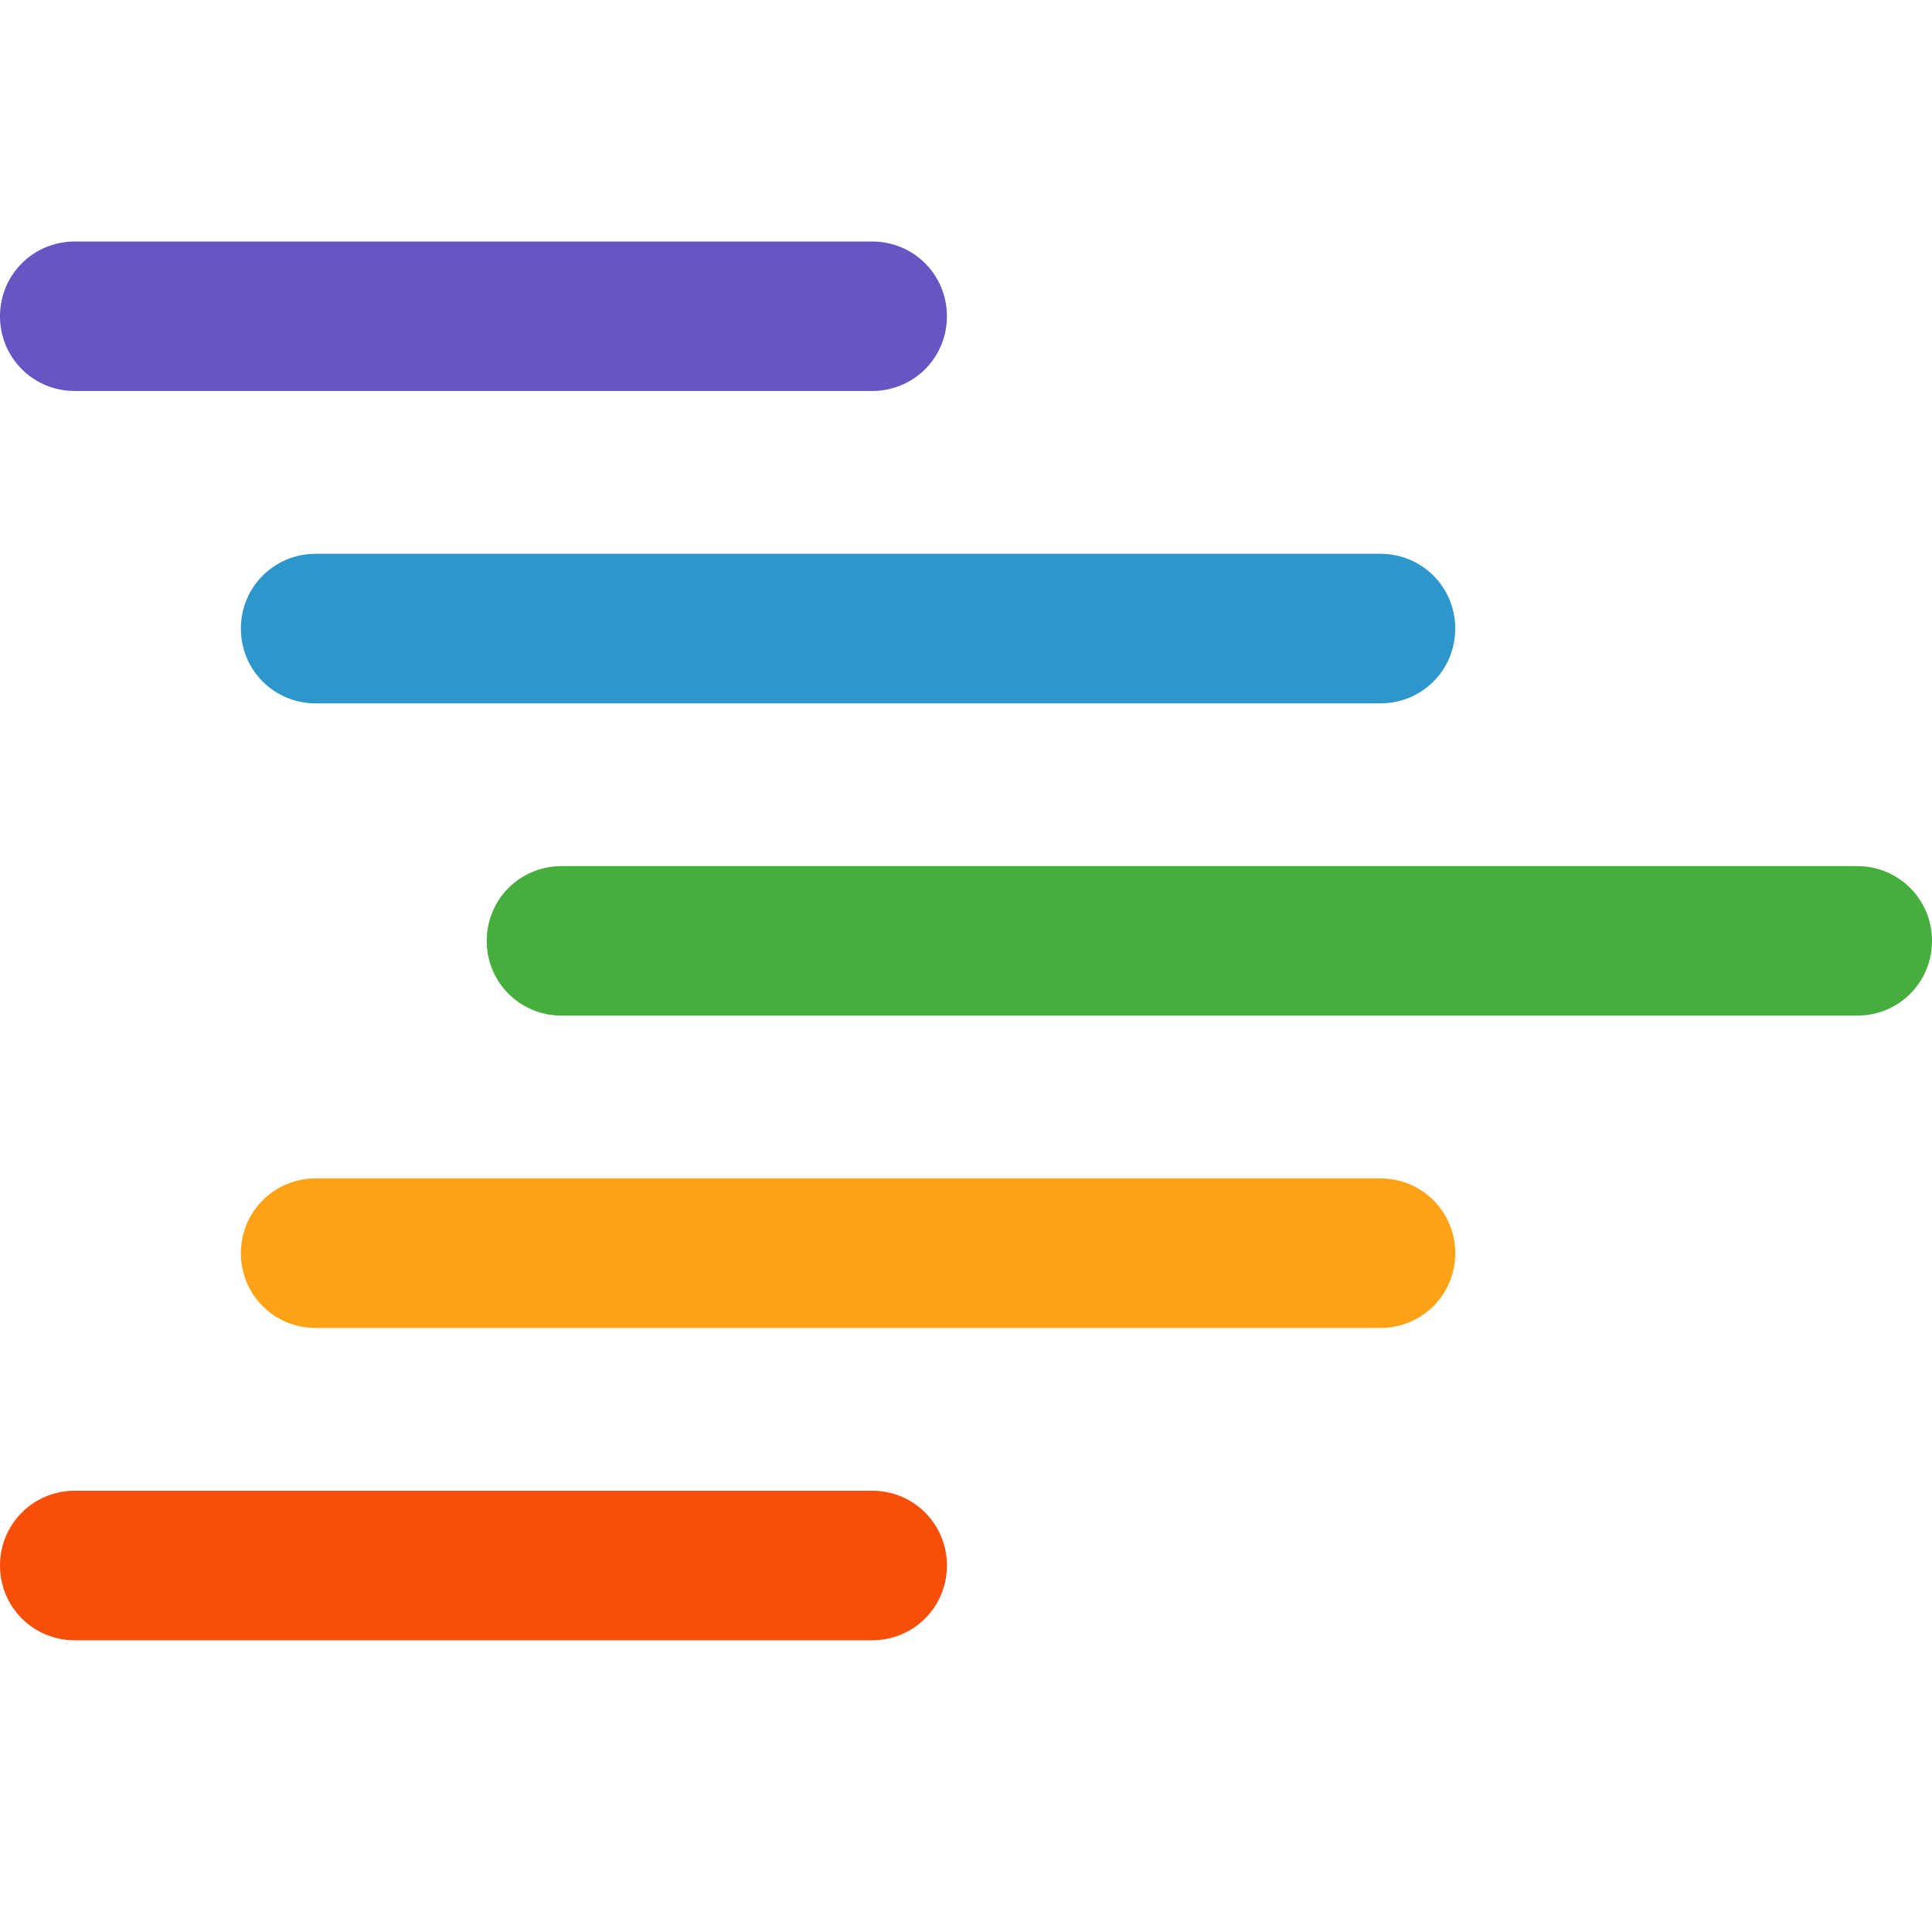
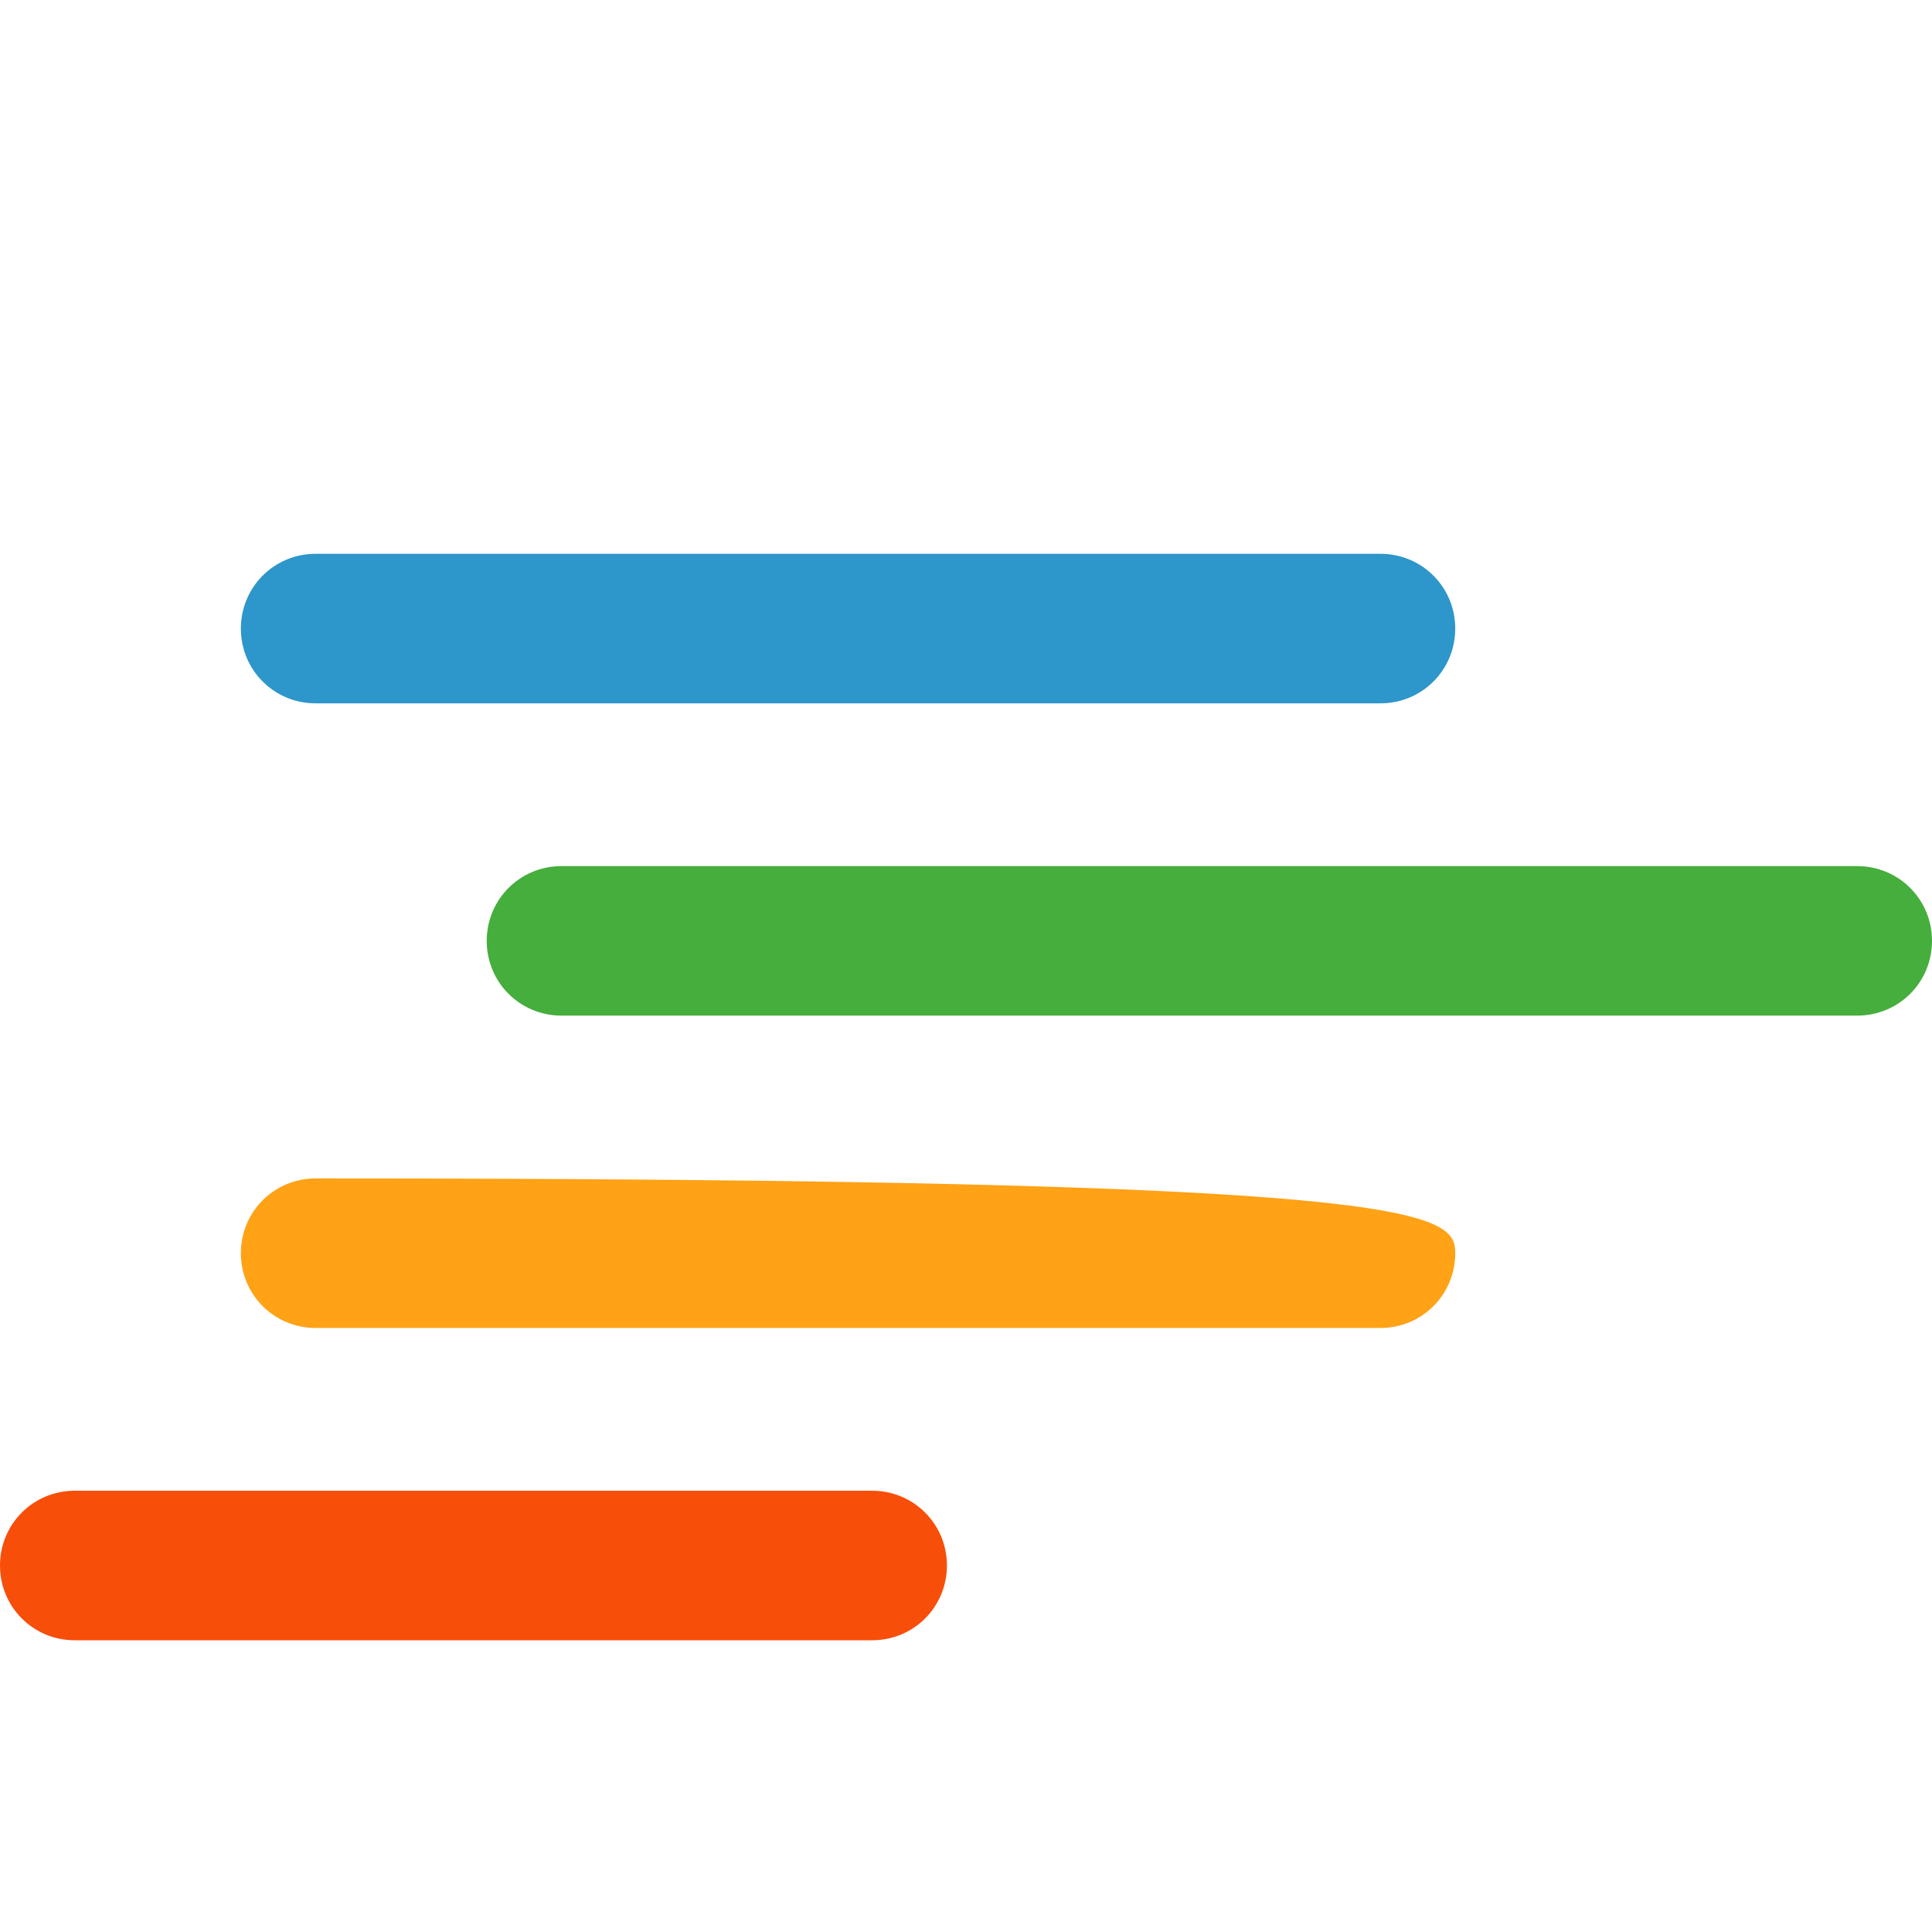
<svg xmlns="http://www.w3.org/2000/svg" width="40" height="40" viewBox="0 0 40 40" fill="none">
  <rect x="0" y="0" width="40" height="40" fill="#333333" stroke="none" />
  <g clip-path="url(#clip0_213_40)">
    <rect width="40" height="40" fill="white" />
-     <path fill-rule="evenodd" clip-rule="evenodd" d="M30.129 25.946C30.129 26.806 29.441 27.494 28.581 27.494H6.535C5.675 27.494 4.987 26.806 4.987 25.946C4.987 25.086 5.675 24.398 6.535 24.398H28.581C29.441 24.398 30.129 25.086 30.129 25.946Z" fill="#FFA216" />
-     <path fill-rule="evenodd" clip-rule="evenodd" d="M19.605 6.548C19.605 7.408 18.917 8.095 18.057 8.095H1.548C0.688 8.095 0 7.408 0 6.548C0 5.688 0.688 5 1.548 5H18.057C18.917 5 19.605 5.688 19.605 6.548Z" fill="#6556C4" />
+     <path fill-rule="evenodd" clip-rule="evenodd" d="M30.129 25.946C30.129 26.806 29.441 27.494 28.581 27.494H6.535C5.675 27.494 4.987 26.806 4.987 25.946C4.987 25.086 5.675 24.398 6.535 24.398C29.441 24.398 30.129 25.086 30.129 25.946Z" fill="#FFA216" />
    <path fill-rule="evenodd" clip-rule="evenodd" d="M30.129 13.014C30.129 13.874 29.441 14.562 28.581 14.562H6.535C5.675 14.562 4.987 13.874 4.987 13.014C4.987 12.154 5.675 11.466 6.535 11.466H28.581C29.441 11.466 30.129 12.154 30.129 13.014Z" fill="#2D96CB" />
    <path fill-rule="evenodd" clip-rule="evenodd" d="M40 19.48C40 20.34 39.312 21.027 38.452 21.027H11.625C10.765 21.027 10.077 20.34 10.077 19.48C10.077 18.62 10.765 17.932 11.625 17.932H38.452C39.312 17.932 40 18.62 40 19.48Z" fill="#45AE3D" />
    <path fill-rule="evenodd" clip-rule="evenodd" d="M19.605 32.412C19.605 33.272 18.917 33.96 18.057 33.96H1.548C0.688 33.96 0 33.272 0 32.412C0 31.552 0.688 30.864 1.548 30.864H18.057C18.917 30.864 19.605 31.552 19.605 32.412Z" fill="#F74E0A" />
  </g>
  <defs>
    <clipPath id="clip0_213_40">
      <rect width="40" height="40" fill="white" />
    </clipPath>
  </defs>
</svg>